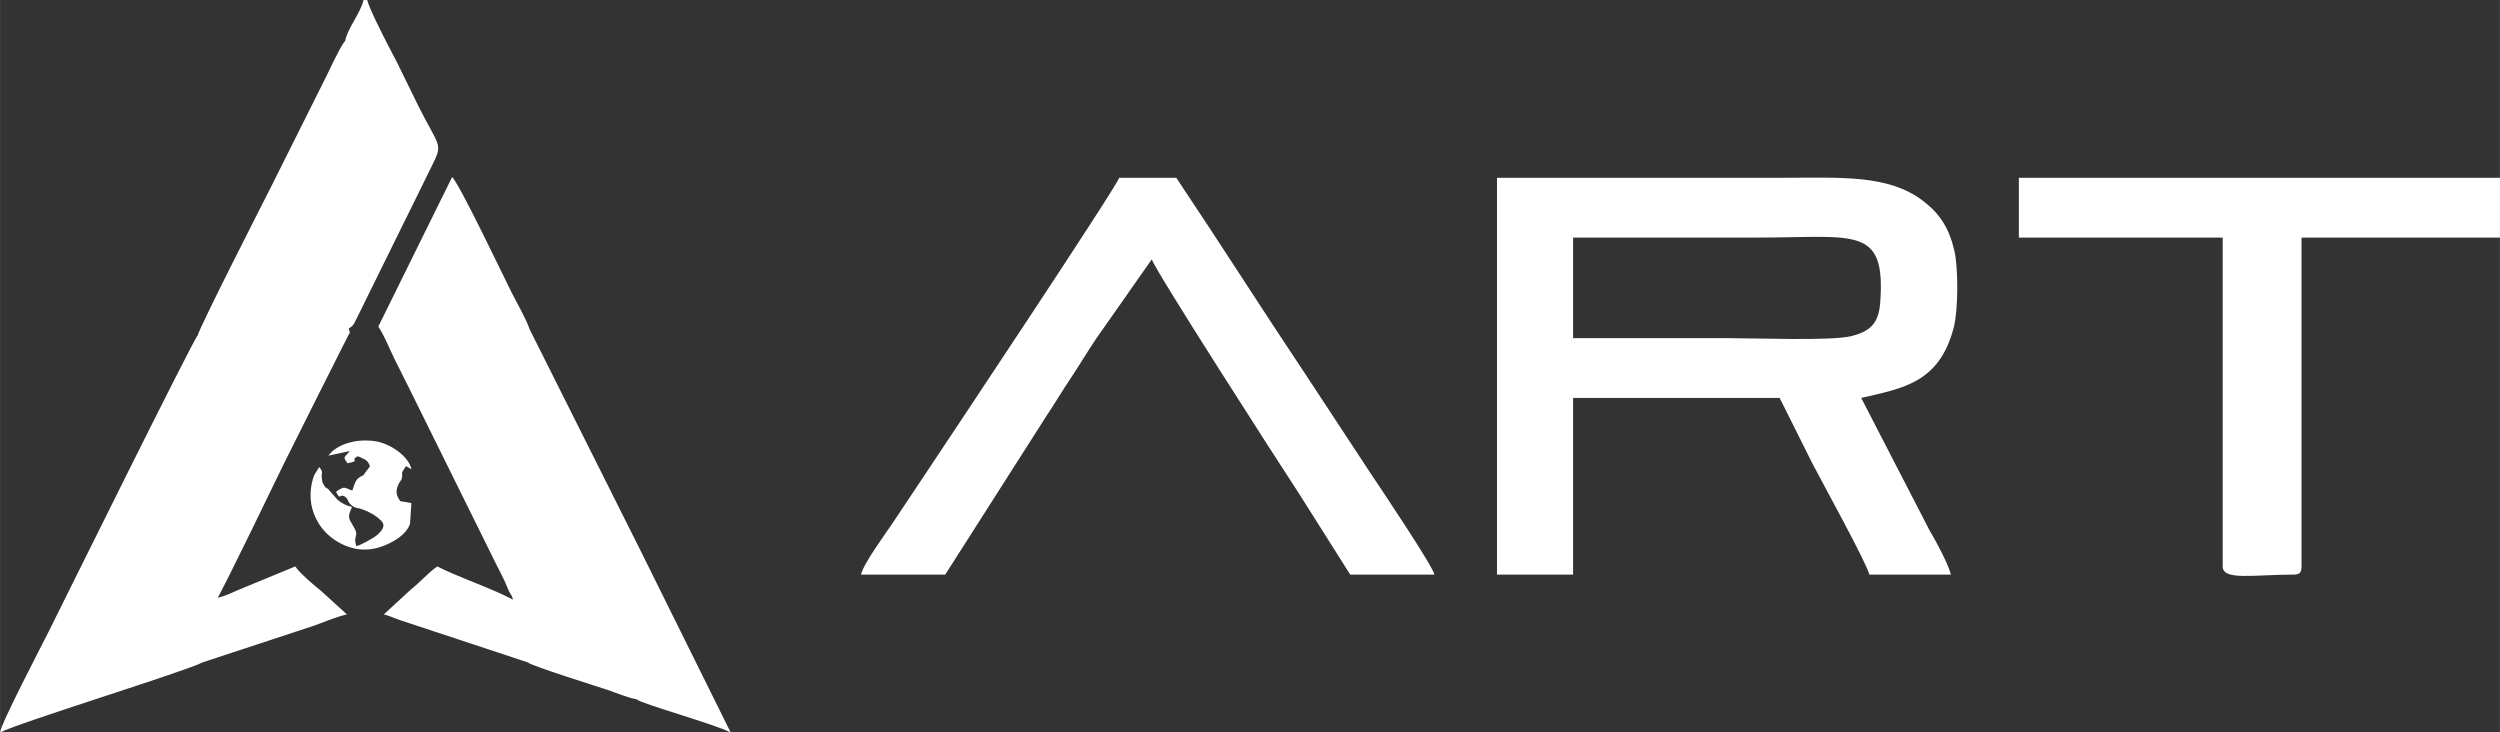
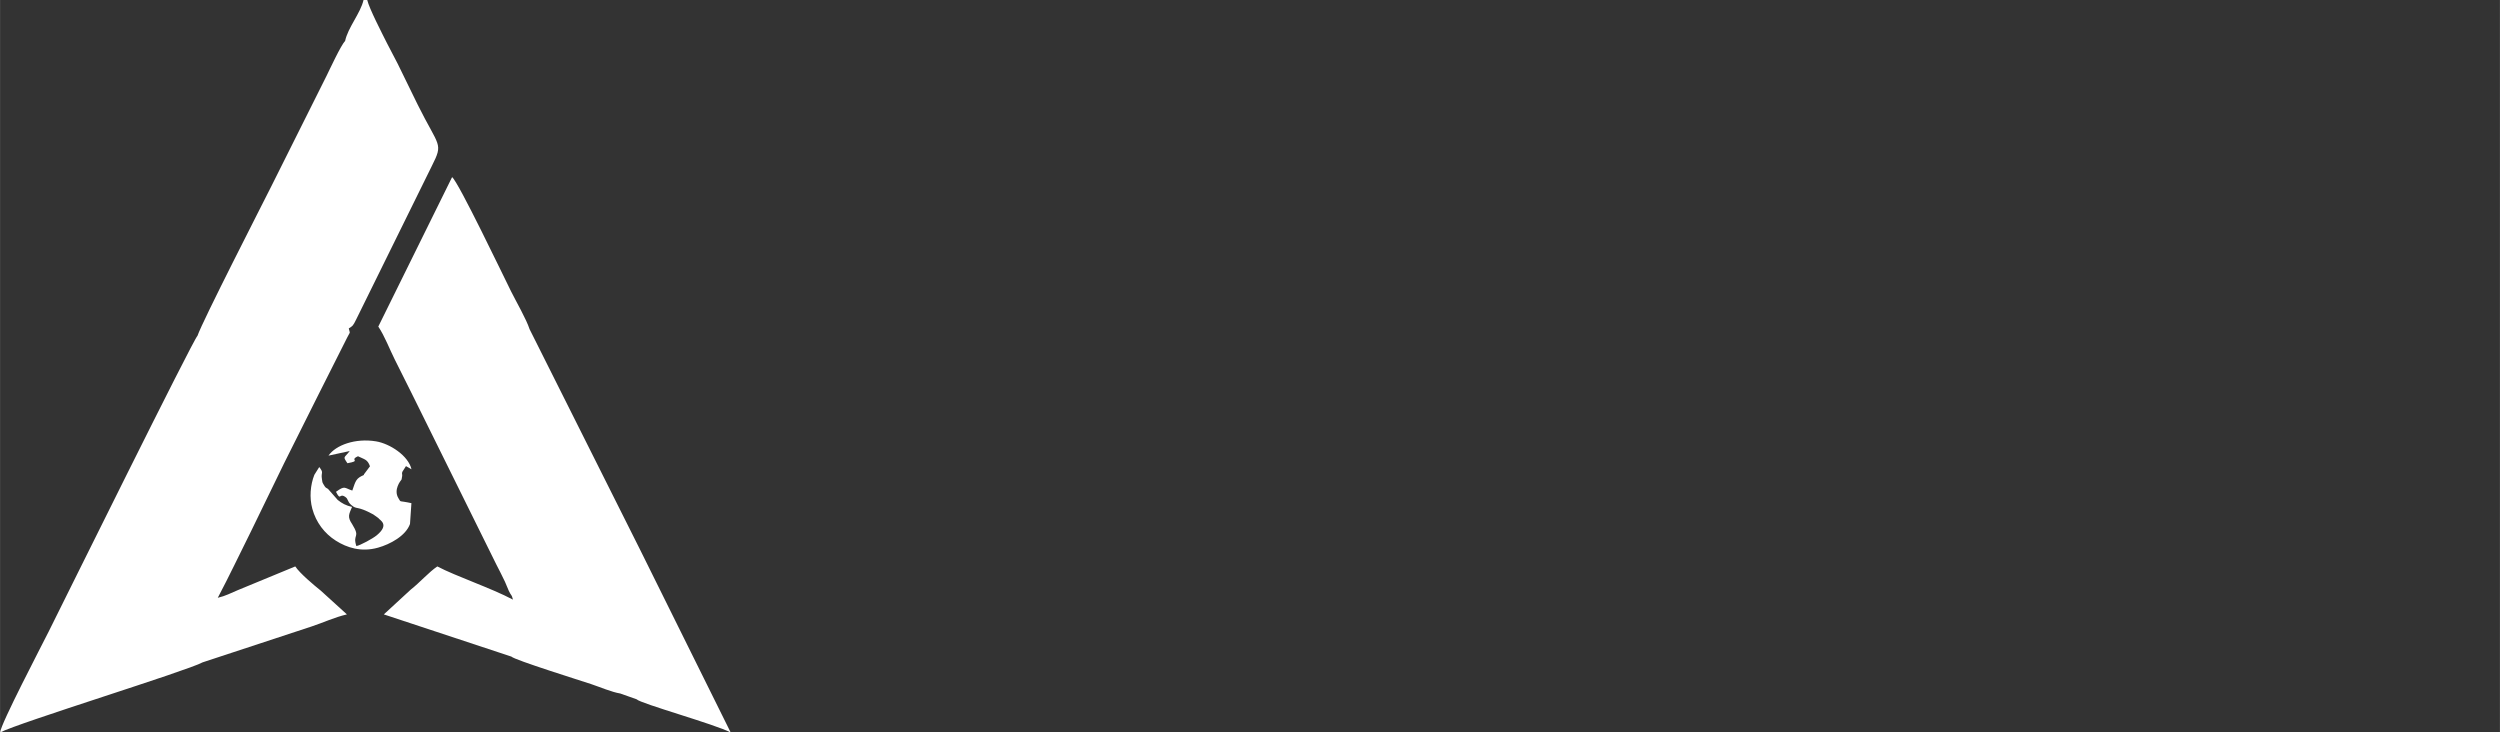
<svg xmlns="http://www.w3.org/2000/svg" xml:space="preserve" width="1355px" height="397px" version="1.1" style="shape-rendering:geometricPrecision; text-rendering:geometricPrecision; image-rendering:optimizeQuality; fill-rule:evenodd; clip-rule:evenodd" viewBox="0 0 11825588 3464916">
  <rect x="0" y="0" width="11825588" height="3464916" fill="#333333" stroke="none" />
  <defs>
    <style type="text/css">
   
    .fil0 {fill:white}
   
  </style>
  </defs>
  <g id="Layer_x0020_1">
-     <path class="fil0" d="M958023 3133264l513699 -169100c59717,-19740 109723,-43986 169110,-57820l-123474 -112186c-32853,-26451 -98332,-81014 -120908,-114733l-271802 112218c-34131,14102 -57036,27358 -94765,36151 54171,-102383 105135,-210271 157100,-314200l157069 -322963c52656,-104589 104765,-209436 157132,-314159l140524 -279059c14772,-31245 15122,-14143 7886,-43873 18658,-11721 19689,-11215 35543,-43471l357177 -724568c56088,-111465 34203,-86910 -67005,-290841l-94559 -193458c-17586,-35183 -32709,-61335 -50821,-97549 -22431,-44852 -83725,-163430 -93095,-203653l-17452 0c-14803,63520 -73901,129979 -87281,194138 -19020,18009 -75211,139556 -87282,163698 -29090,58191 -58181,116372 -87271,174552 -58191,116372 -116372,232744 -174563,349116 -39244,78488 -326849,639977 -349104,706899 -18690,14463 -636524,1264348 -704045,1399398 -34316,68624 -226383,435717 -229836,477115 86271,-45645 886462,-292006 958023,-331652zm762627 -886225c-36440,16060 -37873,25307 -54387,73519 -38760,-12555 -33967,-25224 -77190,5948 23555,45842 14380,4268 43399,23772 16555,11112 7999,20142 28636,38254 28307,24843 23256,928 103940,44718l24112 17091c6360,10463 55562,29853 -7433,81932 -19009,15720 -78880,48119 -96342,50830 -19215,-59881 21750,-36234 -19999,-103950 -23596,-34687 -14761,-46429 -371,-81168 -29575,-6835 -47676,-17009 -67747,-32956l-45924 -52233c-11009,-7443 -10205,-2587 -20730,-20545 -7412,-12638 -5515,-10256 -7958,-25255 -5855,-35925 10875,-27173 -12741,-57758l-23101 36801c-19102,47645 -23998,108042 -9711,160698 17535,64561 57923,117114 111073,150781 52615,33317 120083,55500 199602,33224 57470,-16091 131268,-55779 151400,-112063l6690 -98507c-62222,-13813 -47645,-1309 -61273,-23246 -25245,-40615 11793,-84652 11865,-84776 680,-1124 2422,-3165 2979,-4237l2897 -17204c319,-11670 -2598,-8928 886,-19205l16896 -26503c9174,5505 19060,10154 26183,15040 -14659,-64737 -102806,-121505 -167697,-132247 -97755,-16163 -190459,17504 -225054,67541l100590 -21740c-26616,34646 -33791,23534 -10999,57696 68963,-12515 6185,-13813 50057,-32997 31204,15400 45203,14596 56635,47490l-27152 36317c-351,-1196 -1773,3175 -2031,4938zm1290397 1060777c18153,20338 372134,118464 445159,157100l-427666 -862794 -523657 -1044953c-15174,-46904 -63592,-130814 -87281,-178181 -35028,-70046 -249670,-519421 -279286,-541120l-349095 706961c30915,46182 52790,105785 78530,157090 27482,54790 52810,105610 81457,162915l398575 805860c13545,27111 27029,51645 40749,81436 7824,16978 10700,27081 18153,42945 13051,27771 11845,12236 19648,41450 -105218,-55675 -269874,-110557 -357846,-157100 -40224,26936 -84395,77684 -125876,109775l-127227 117144c25586,5959 49254,18009 77375,27349l603352 199571c13947,15627 332951,115309 376442,129803 40811,13597 98982,38523 138494,44749z" />
-     <path class="fil0" d="M4072484 2718154l398585 0 475723 -745742c39636,-59098 76159,-120835 115722,-179995 41739,-62448 76705,-121928 120784,-187788l264937 -377938c13030,48769 598877,959590 699622,1113288l238990 378175 398585 0c-10298,-44161 -254484,-407925 -298274,-473198l-306026 -465404c-207848,-310902 -409141,-627927 -617175,-938591l-270008 0c-11061,41439 -818674,1253781 -915449,1398893 -53532,80292 -100765,151152 -154297,231444 -35368,53058 -139277,193500 -151719,246856zm4099224 -1118607l-730537 0 0 -475734 285956 0c196107,0 392235,0 588352,0 460869,0 606073,-58603 578447,308459 -7391,98291 -48532,135999 -137731,157987 -93384,23018 -449045,9288 -584487,9288zm-522049 -758586l-568509 0 0 1877193 360021 0 0 -835734 807757 0 169398 0 154132 308747c47738,91724 257215,471363 270173,526987l385731 0c-11381,-48852 -73561,-164192 -100384,-208199l-323921 -627535c196963,-45893 369732,-70654 437860,-333601 21339,-82385 21978,-282750 2670,-364073 -26204,-110403 -71355,-176387 -149833,-235887 -163450,-123907 -386019,-107898 -663563,-107898 -260514,0 -521018,0 -781532,0zm1900140 282852l964321 0 0 1555777c0,67922 145586,38564 334292,38564 29626,0 38574,-8937 38574,-38564l0 -1555777 938602 0 0 -282852 -2275789 0 0 282852z" />
+     <path class="fil0" d="M958023 3133264l513699 -169100c59717,-19740 109723,-43986 169110,-57820l-123474 -112186c-32853,-26451 -98332,-81014 -120908,-114733l-271802 112218c-34131,14102 -57036,27358 -94765,36151 54171,-102383 105135,-210271 157100,-314200l157069 -322963c52656,-104589 104765,-209436 157132,-314159l140524 -279059c14772,-31245 15122,-14143 7886,-43873 18658,-11721 19689,-11215 35543,-43471l357177 -724568c56088,-111465 34203,-86910 -67005,-290841l-94559 -193458c-17586,-35183 -32709,-61335 -50821,-97549 -22431,-44852 -83725,-163430 -93095,-203653l-17452 0c-14803,63520 -73901,129979 -87281,194138 -19020,18009 -75211,139556 -87282,163698 -29090,58191 -58181,116372 -87271,174552 -58191,116372 -116372,232744 -174563,349116 -39244,78488 -326849,639977 -349104,706899 -18690,14463 -636524,1264348 -704045,1399398 -34316,68624 -226383,435717 -229836,477115 86271,-45645 886462,-292006 958023,-331652zm762627 -886225c-36440,16060 -37873,25307 -54387,73519 -38760,-12555 -33967,-25224 -77190,5948 23555,45842 14380,4268 43399,23772 16555,11112 7999,20142 28636,38254 28307,24843 23256,928 103940,44718l24112 17091c6360,10463 55562,29853 -7433,81932 -19009,15720 -78880,48119 -96342,50830 -19215,-59881 21750,-36234 -19999,-103950 -23596,-34687 -14761,-46429 -371,-81168 -29575,-6835 -47676,-17009 -67747,-32956l-45924 -52233c-11009,-7443 -10205,-2587 -20730,-20545 -7412,-12638 -5515,-10256 -7958,-25255 -5855,-35925 10875,-27173 -12741,-57758l-23101 36801c-19102,47645 -23998,108042 -9711,160698 17535,64561 57923,117114 111073,150781 52615,33317 120083,55500 199602,33224 57470,-16091 131268,-55779 151400,-112063l6690 -98507c-62222,-13813 -47645,-1309 -61273,-23246 -25245,-40615 11793,-84652 11865,-84776 680,-1124 2422,-3165 2979,-4237l2897 -17204c319,-11670 -2598,-8928 886,-19205l16896 -26503c9174,5505 19060,10154 26183,15040 -14659,-64737 -102806,-121505 -167697,-132247 -97755,-16163 -190459,17504 -225054,67541l100590 -21740c-26616,34646 -33791,23534 -10999,57696 68963,-12515 6185,-13813 50057,-32997 31204,15400 45203,14596 56635,47490l-27152 36317c-351,-1196 -1773,3175 -2031,4938zm1290397 1060777c18153,20338 372134,118464 445159,157100l-427666 -862794 -523657 -1044953c-15174,-46904 -63592,-130814 -87281,-178181 -35028,-70046 -249670,-519421 -279286,-541120l-349095 706961c30915,46182 52790,105785 78530,157090 27482,54790 52810,105610 81457,162915l398575 805860c13545,27111 27029,51645 40749,81436 7824,16978 10700,27081 18153,42945 13051,27771 11845,12236 19648,41450 -105218,-55675 -269874,-110557 -357846,-157100 -40224,26936 -84395,77684 -125876,109775l-127227 117144l603352 199571c13947,15627 332951,115309 376442,129803 40811,13597 98982,38523 138494,44749z" />
  </g>
</svg>